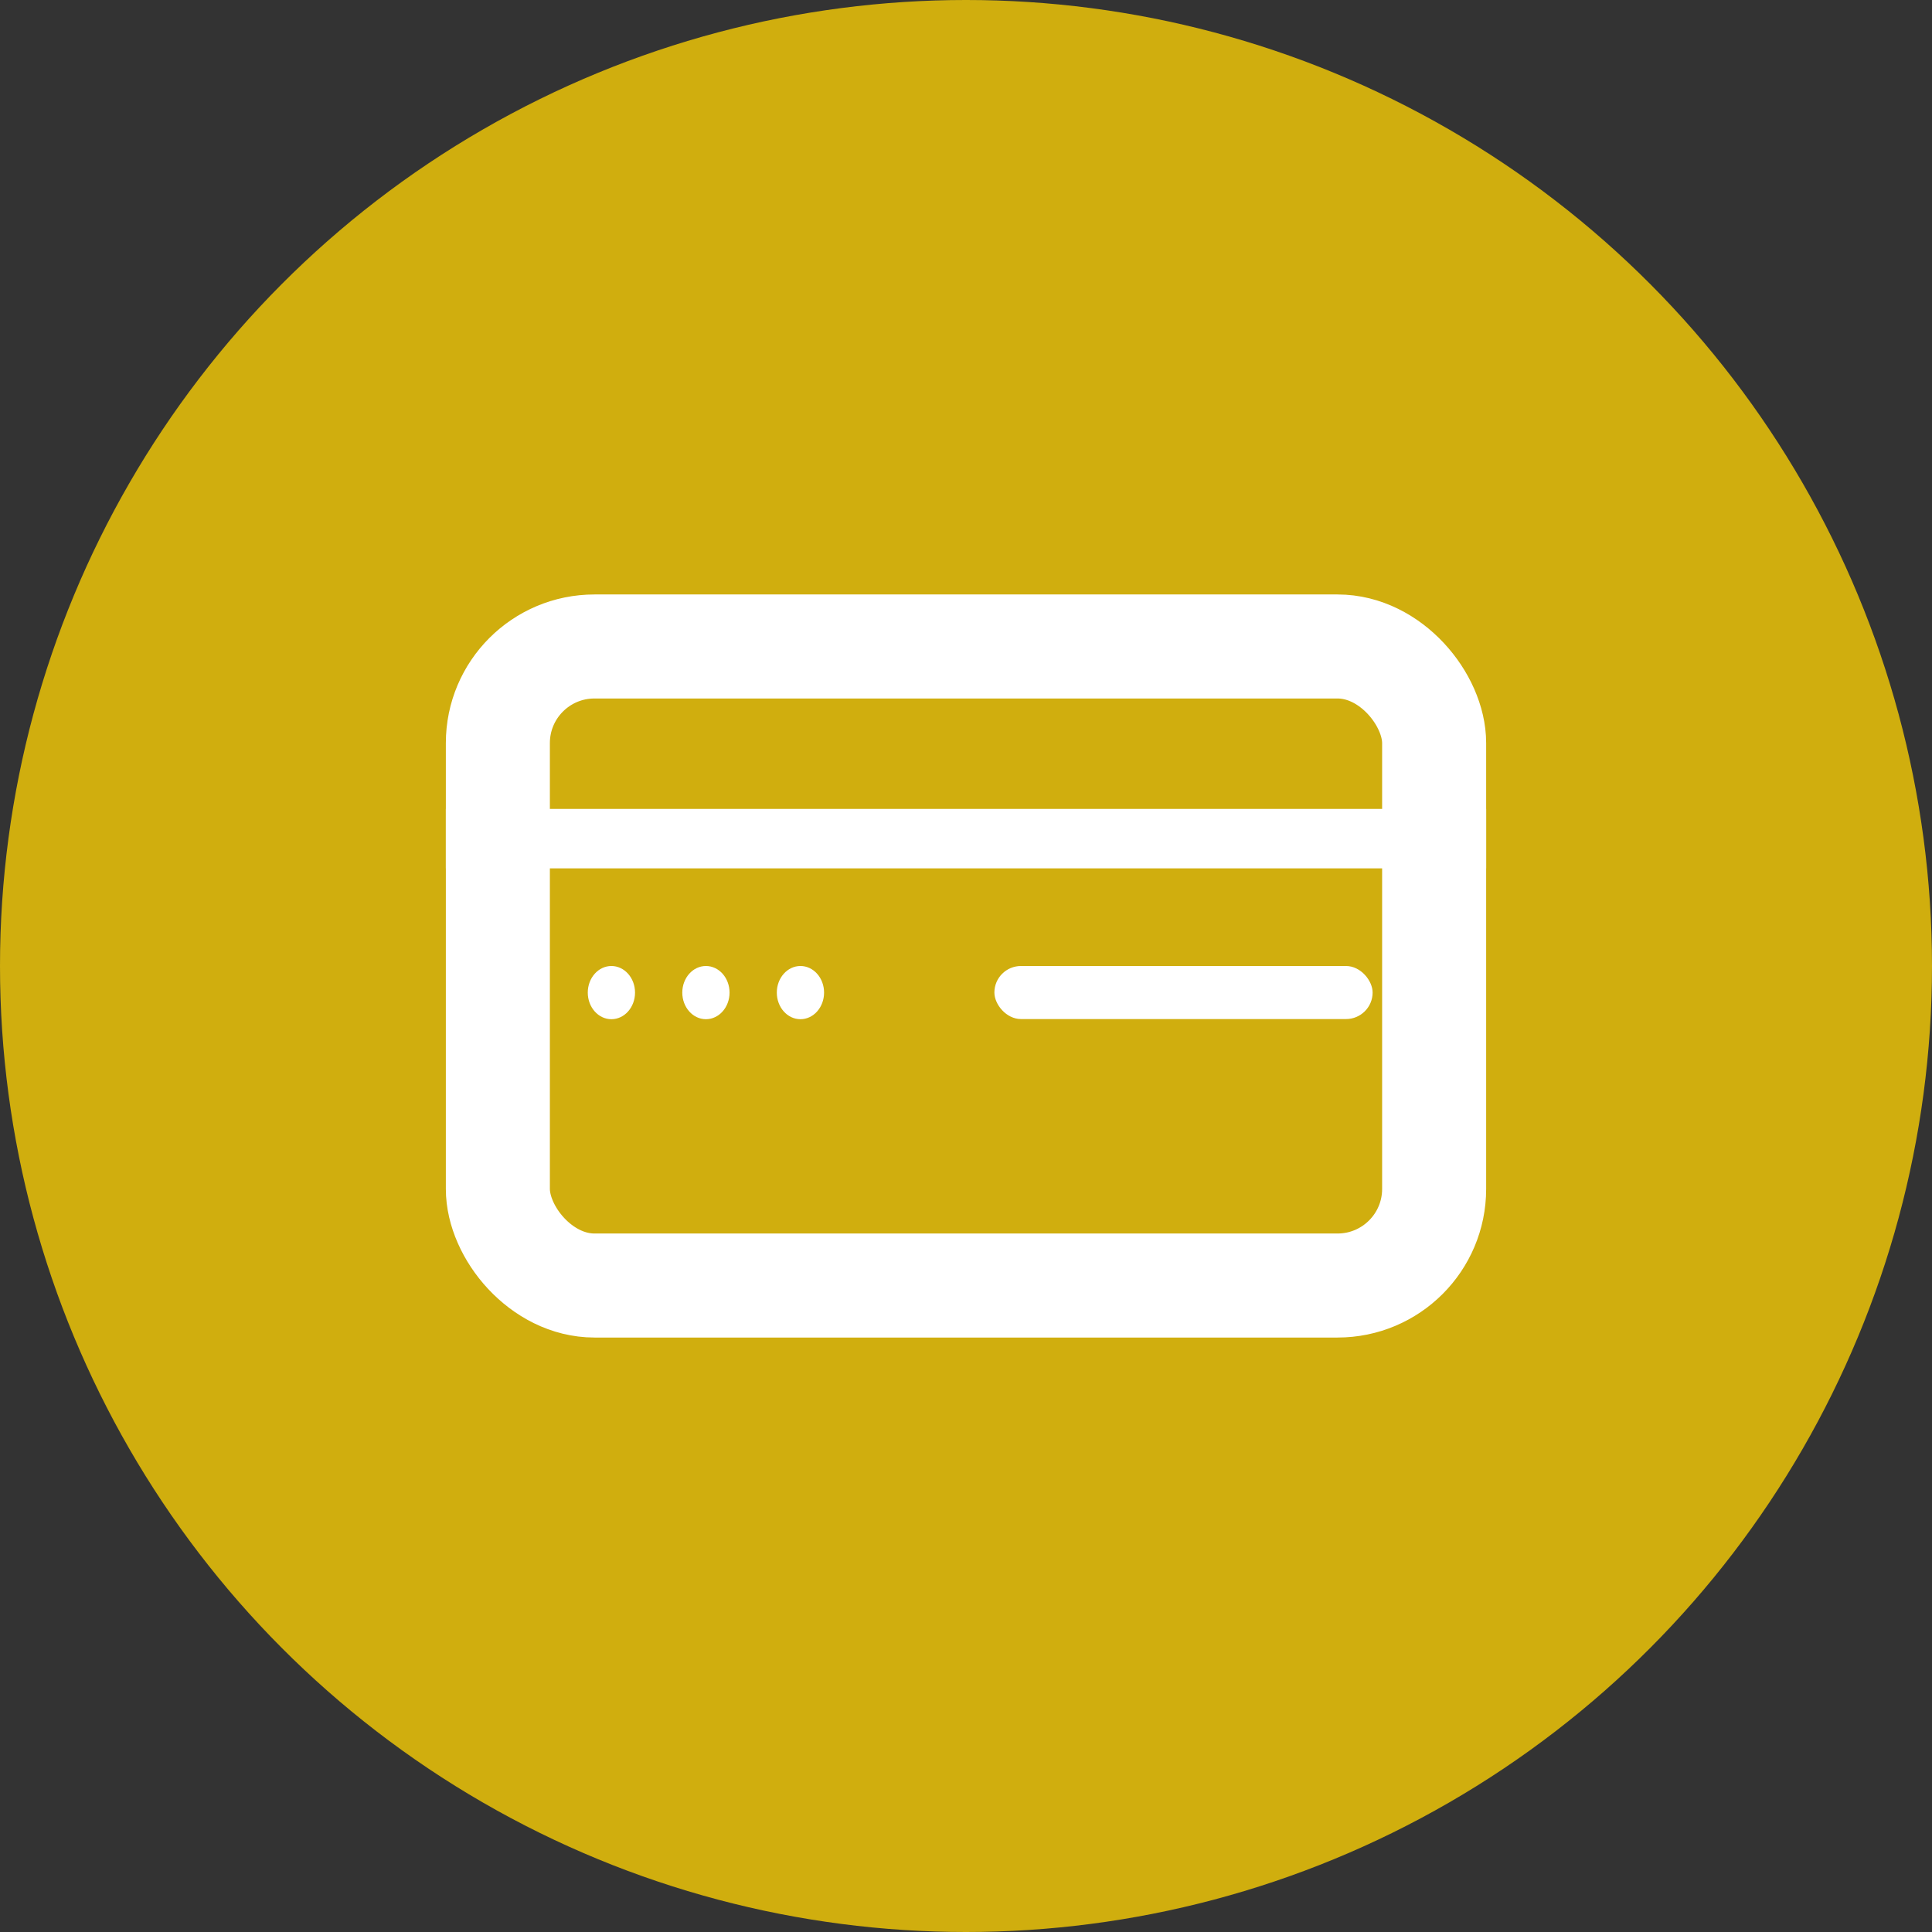
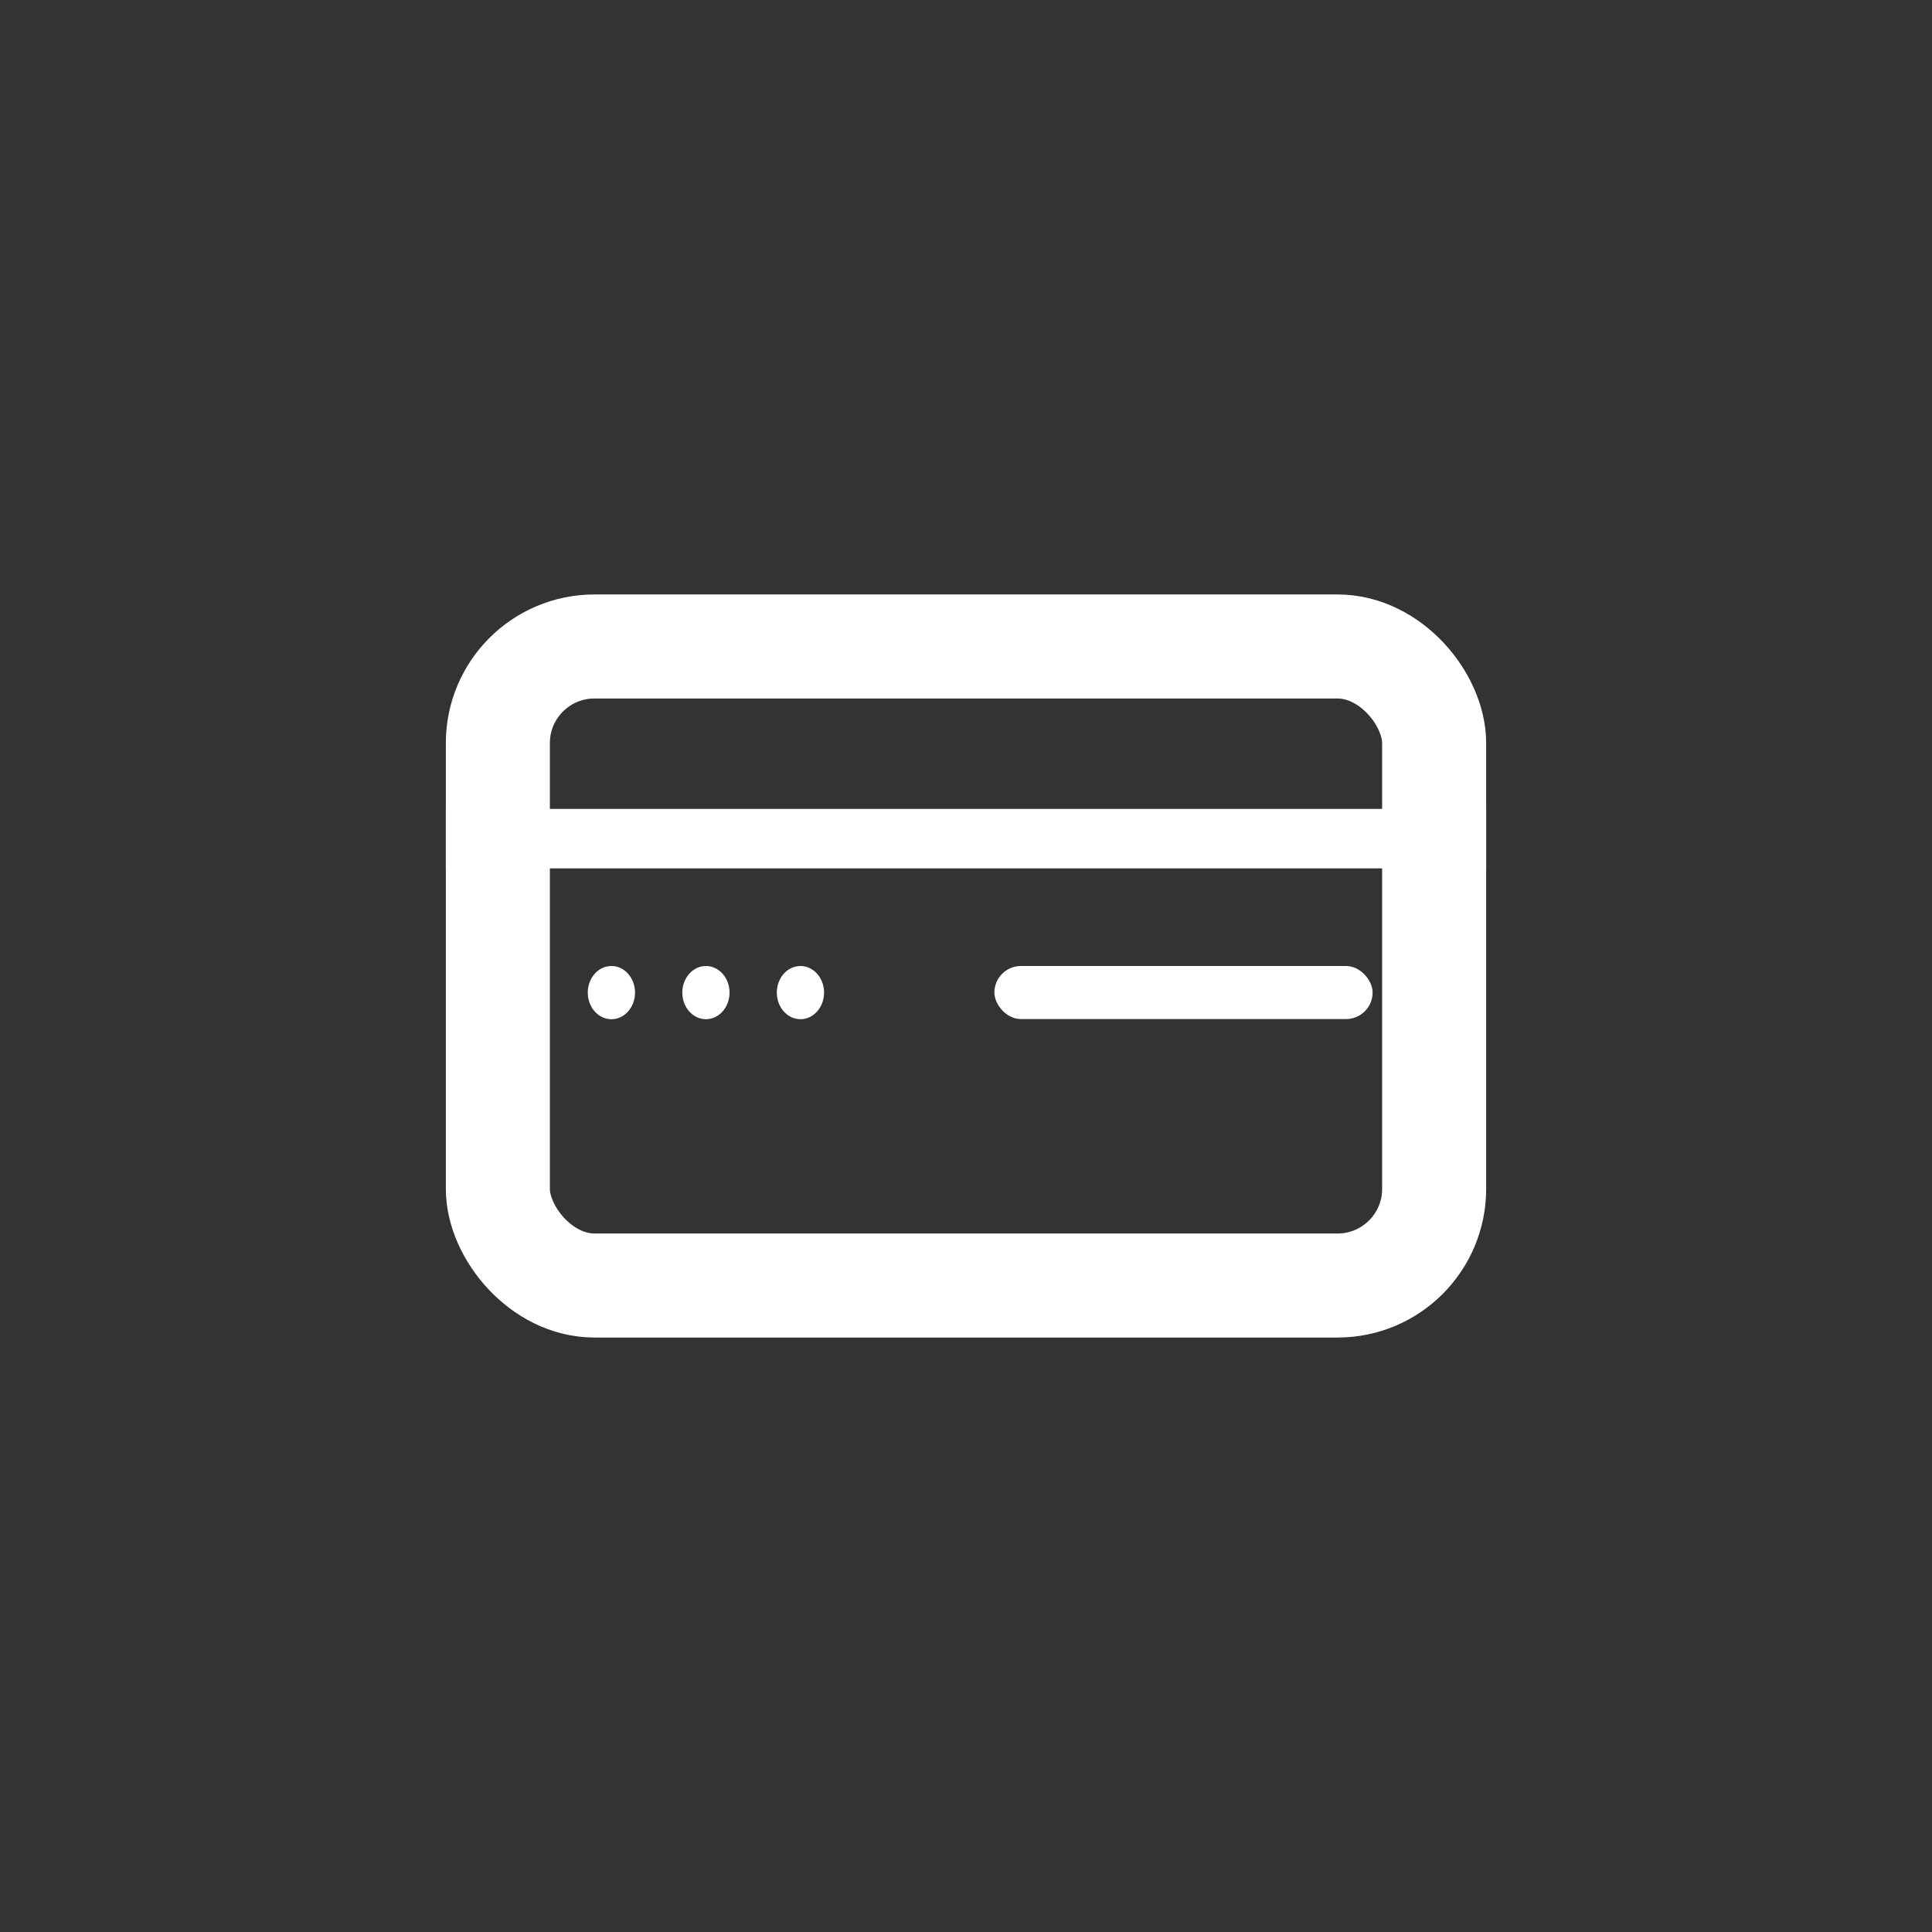
<svg xmlns="http://www.w3.org/2000/svg" width="13" height="13" viewBox="0 0 13 13" fill="none">
  <rect x="0" y="0" width="13" height="13" fill="#333333" stroke="none" />
-   <circle cx="6.5" cy="6.5" r="6.5" fill="#D0AE0E" />
  <rect x="3.35" y="4.35" width="6.3" height="4.3" rx="0.65" stroke="white" stroke-width="0.7" />
  <path d="M3 5.643L10 5.643" stroke="white" stroke-width="0.4" />
  <ellipse cx="4.114" cy="6.679" rx="0.159" ry="0.179" fill="white" />
  <ellipse cx="4.75" cy="6.679" rx="0.159" ry="0.179" fill="white" />
  <ellipse cx="5.386" cy="6.679" rx="0.159" ry="0.179" fill="white" />
  <rect x="6.691" y="6.5" width="2.545" height="0.357" rx="0.179" fill="white" />
</svg>